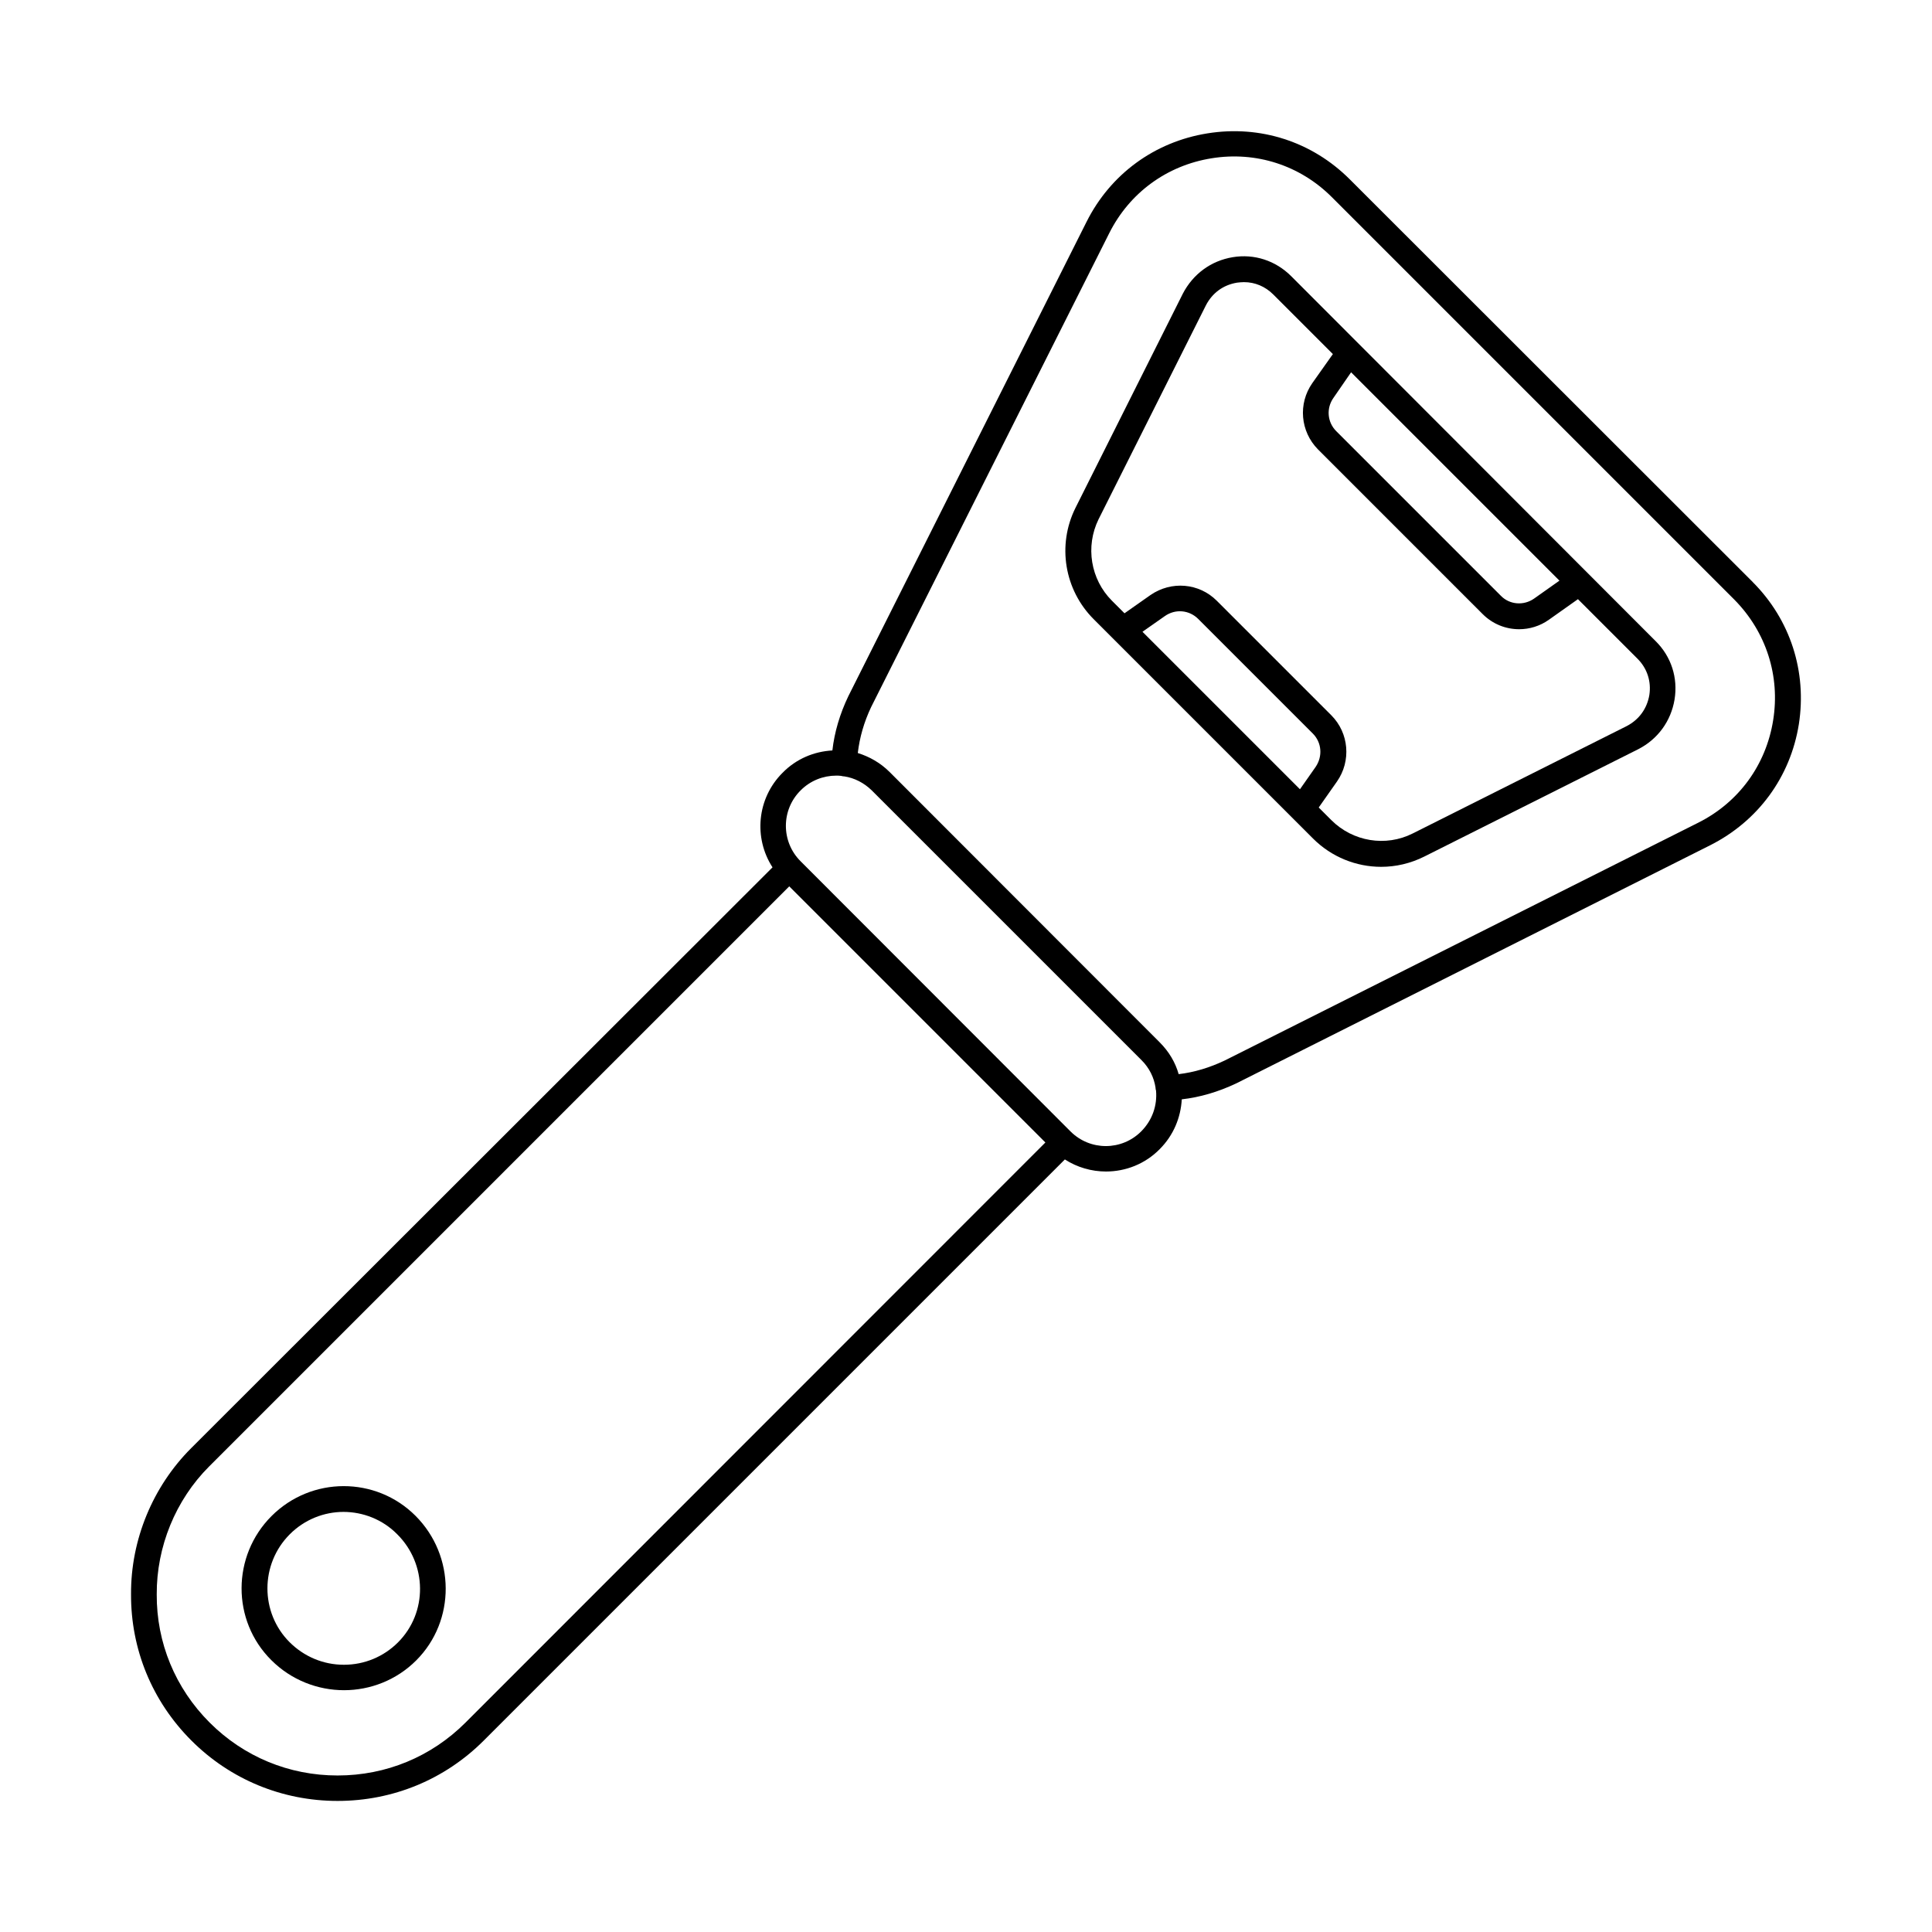
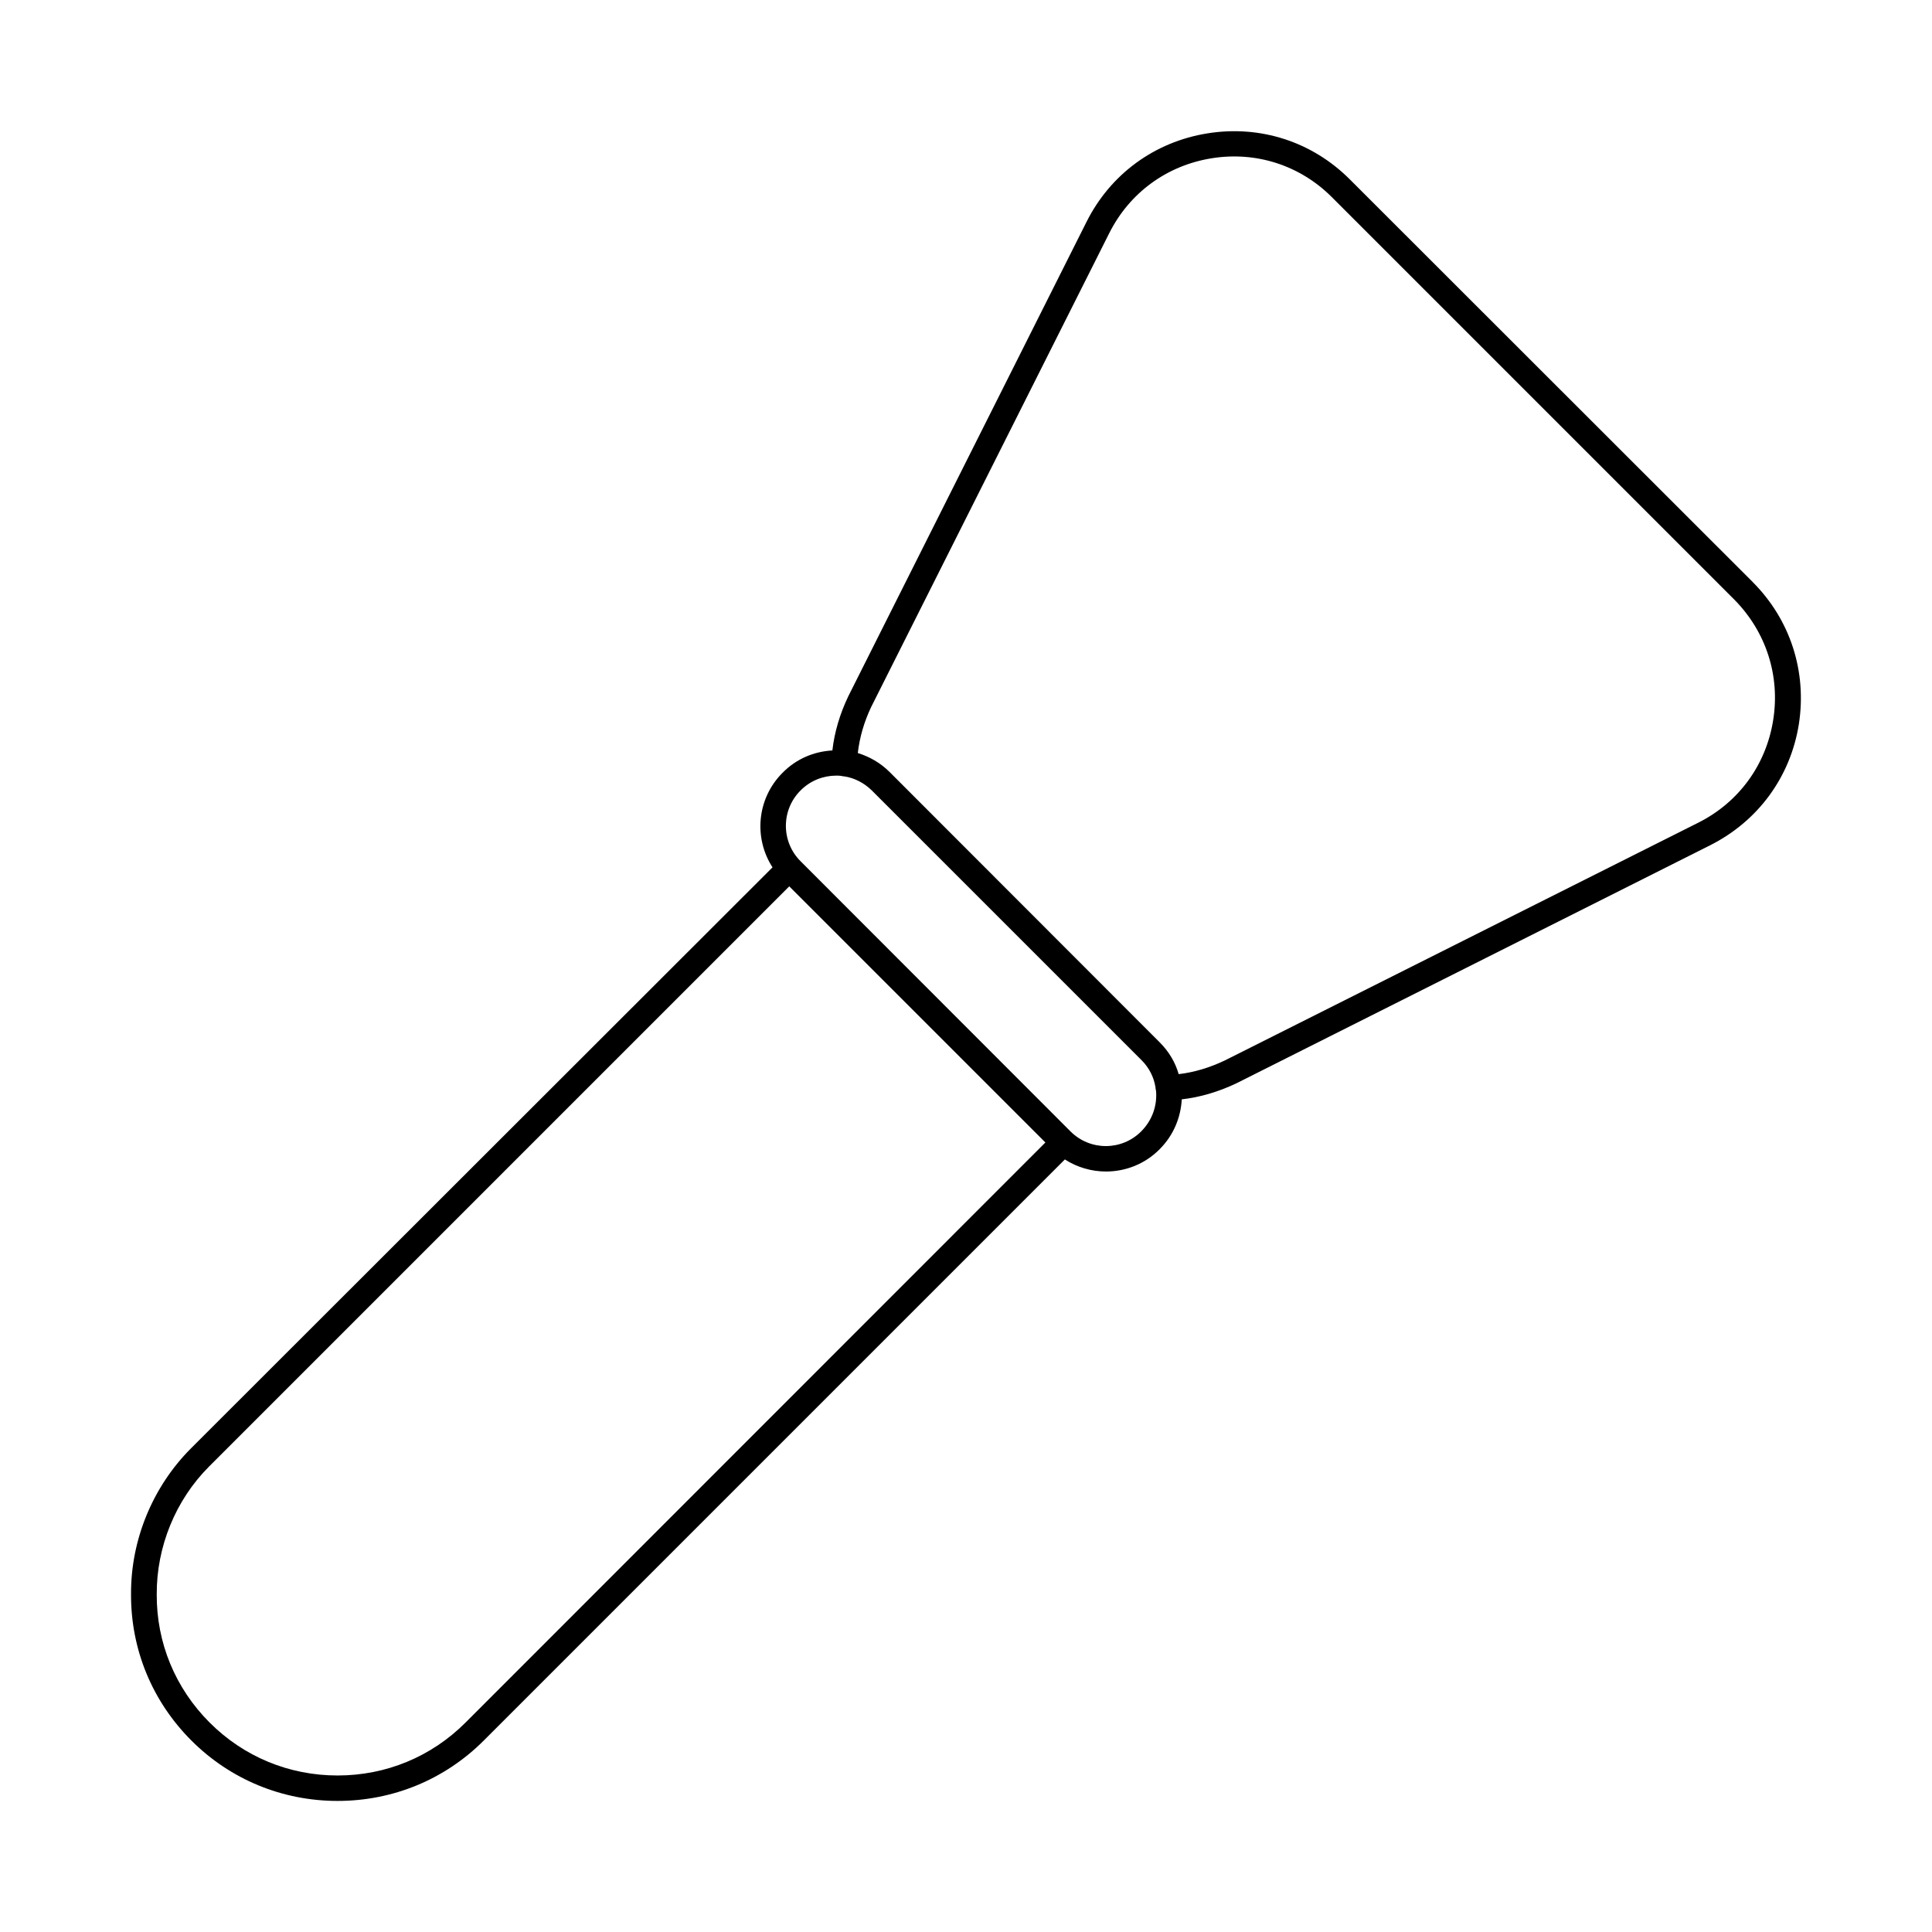
<svg xmlns="http://www.w3.org/2000/svg" fill="#000000" width="800px" height="800px" version="1.1" viewBox="144 144 512 512">
  <g>
-     <path d="m215.97 545.76c-10.555 10.555-10.621 27.711-0.066 38.195 5.309 5.309 12.324 7.965 19.266 7.965 6.945 0 13.891-2.656 19.133-7.898 10.484-10.484 10.418-27.711-0.203-38.332-10.488-10.48-27.578-10.48-38.129 0.07zm33.496 33.496c-3.812 3.812-8.918 5.922-14.297 5.922h-0.066c-5.445 0-10.555-2.18-14.367-5.992-7.828-7.828-7.828-20.695 0.066-28.594 3.949-3.949 9.121-5.922 14.23-5.922 5.106 0 10.348 1.973 14.23 5.922 7.965 7.902 8.102 20.77 0.203 28.664z" />
    <path d="m608.46 298.21-106.75-106.68c-10.008-10.008-23.762-14.434-37.719-12.188-14.023 2.246-25.734 10.824-32.066 23.488l-63.113 125.68c-2.246 4.699-3.676 9.531-4.223 14.367-4.832 0.273-9.531 2.18-13.207 5.922-6.809 6.809-7.691 17.293-2.656 25.055l-154.07 153.93c-10.211 10.211-16 24.305-15.93 38.672-0.066 14.637 5.582 28.391 16 38.809 10.281 10.281 24.031 16 38.738 16 14.637 0 28.391-5.652 38.738-16l154-154c3.269 2.109 7.082 3.199 10.895 3.199 5.176 0 10.348-1.973 14.23-5.922 3.676-3.676 5.582-8.375 5.856-13.207 4.832-0.543 9.668-1.973 14.434-4.223l125.61-63.113c12.664-6.398 21.242-18.043 23.488-32.066 2.172-13.957-2.25-27.711-12.262-37.719zm-341.09 302.29c-9.055 9.055-21.039 14.023-33.906 14.023s-24.852-4.969-33.906-14.023c-9.121-9.121-14.094-21.172-14.023-33.973-0.066-12.594 4.969-24.984 13.891-33.906l153.73-153.73 67.879 67.879zm179.05-156.66c-5.176 5.176-13.547 5.176-18.723 0l-71.555-71.621c-5.176-5.176-5.176-13.617 0.066-18.789 2.586-2.586 5.992-3.879 9.395-3.879 0.41 0 0.816 0 1.293 0.066 0.273 0.066 0.543 0.137 0.816 0.137h0.066c2.656 0.41 5.176 1.703 7.215 3.676l71.555 71.555c2.043 2.043 3.269 4.562 3.676 7.215v0.066c0 0.273 0.066 0.543 0.137 0.75 0.348 3.879-0.945 7.828-3.941 10.824zm167.48-108.93c-1.906 11.848-9.121 21.719-19.812 27.098l-125.54 63.043c-4.016 1.906-8.102 3.133-12.188 3.609-0.887-3.133-2.586-5.992-5.039-8.441l-71.555-71.621c-2.449-2.449-5.379-4.086-8.441-5.039 0.477-4.086 1.633-8.168 3.539-12.188l63.113-125.61c5.379-10.688 15.25-17.906 27.098-19.812 11.777-1.906 23.422 1.84 31.863 10.281l106.75 106.75c8.371 8.512 12.117 20.152 10.211 31.93z" />
-     <path d="m486.19 217.2c-4.152-4.152-9.805-5.992-15.523-5.039s-10.484 4.426-13.207 9.668l-28.457 56.781c-4.902 9.871-2.926 21.719 4.832 29.48l58.141 58.141c4.902 4.902 11.438 7.488 18.043 7.488 3.879 0 7.762-0.887 11.438-2.723l56.711-28.457c5.176-2.656 8.645-7.422 9.602-13.141 0.953-5.785-0.887-11.438-5.039-15.523zm15.863 25.461 55.215 55.215-6.738 4.766c-2.723 1.906-6.469 1.633-8.781-0.75l-43.641-43.641c-2.383-2.383-2.656-6.059-0.75-8.781zm-13.551 110.5-41.734-41.734 5.922-4.152c2.793-1.973 6.469-1.633 8.852 0.75l30.363 30.363c2.383 2.383 2.656 6.059 0.75 8.852zm92.594-24.984c-0.613 3.609-2.723 6.535-5.992 8.238l-56.711 28.457c-7.148 3.609-15.863 2.18-21.582-3.539l-3.336-3.336 4.832-6.875c3.812-5.445 3.199-12.867-1.496-17.566l-30.363-30.363c-4.699-4.699-12.051-5.309-17.566-1.496l-6.875 4.832-3.336-3.336c-5.652-5.652-7.082-14.367-3.539-21.582l28.457-56.711c1.703-3.269 4.562-5.379 8.238-5.992 0.613-0.066 1.227-0.137 1.84-0.137 2.926 0 5.652 1.156 7.762 3.269l15.797 15.797-5.445 7.691c-3.812 5.445-3.199 12.801 1.496 17.566l43.641 43.641c2.656 2.656 6.129 4.016 9.668 4.016 2.723 0 5.516-0.816 7.898-2.519l7.691-5.445 15.797 15.797c2.582 2.582 3.668 6.055 3.125 9.594z" />
  </g>
</svg>